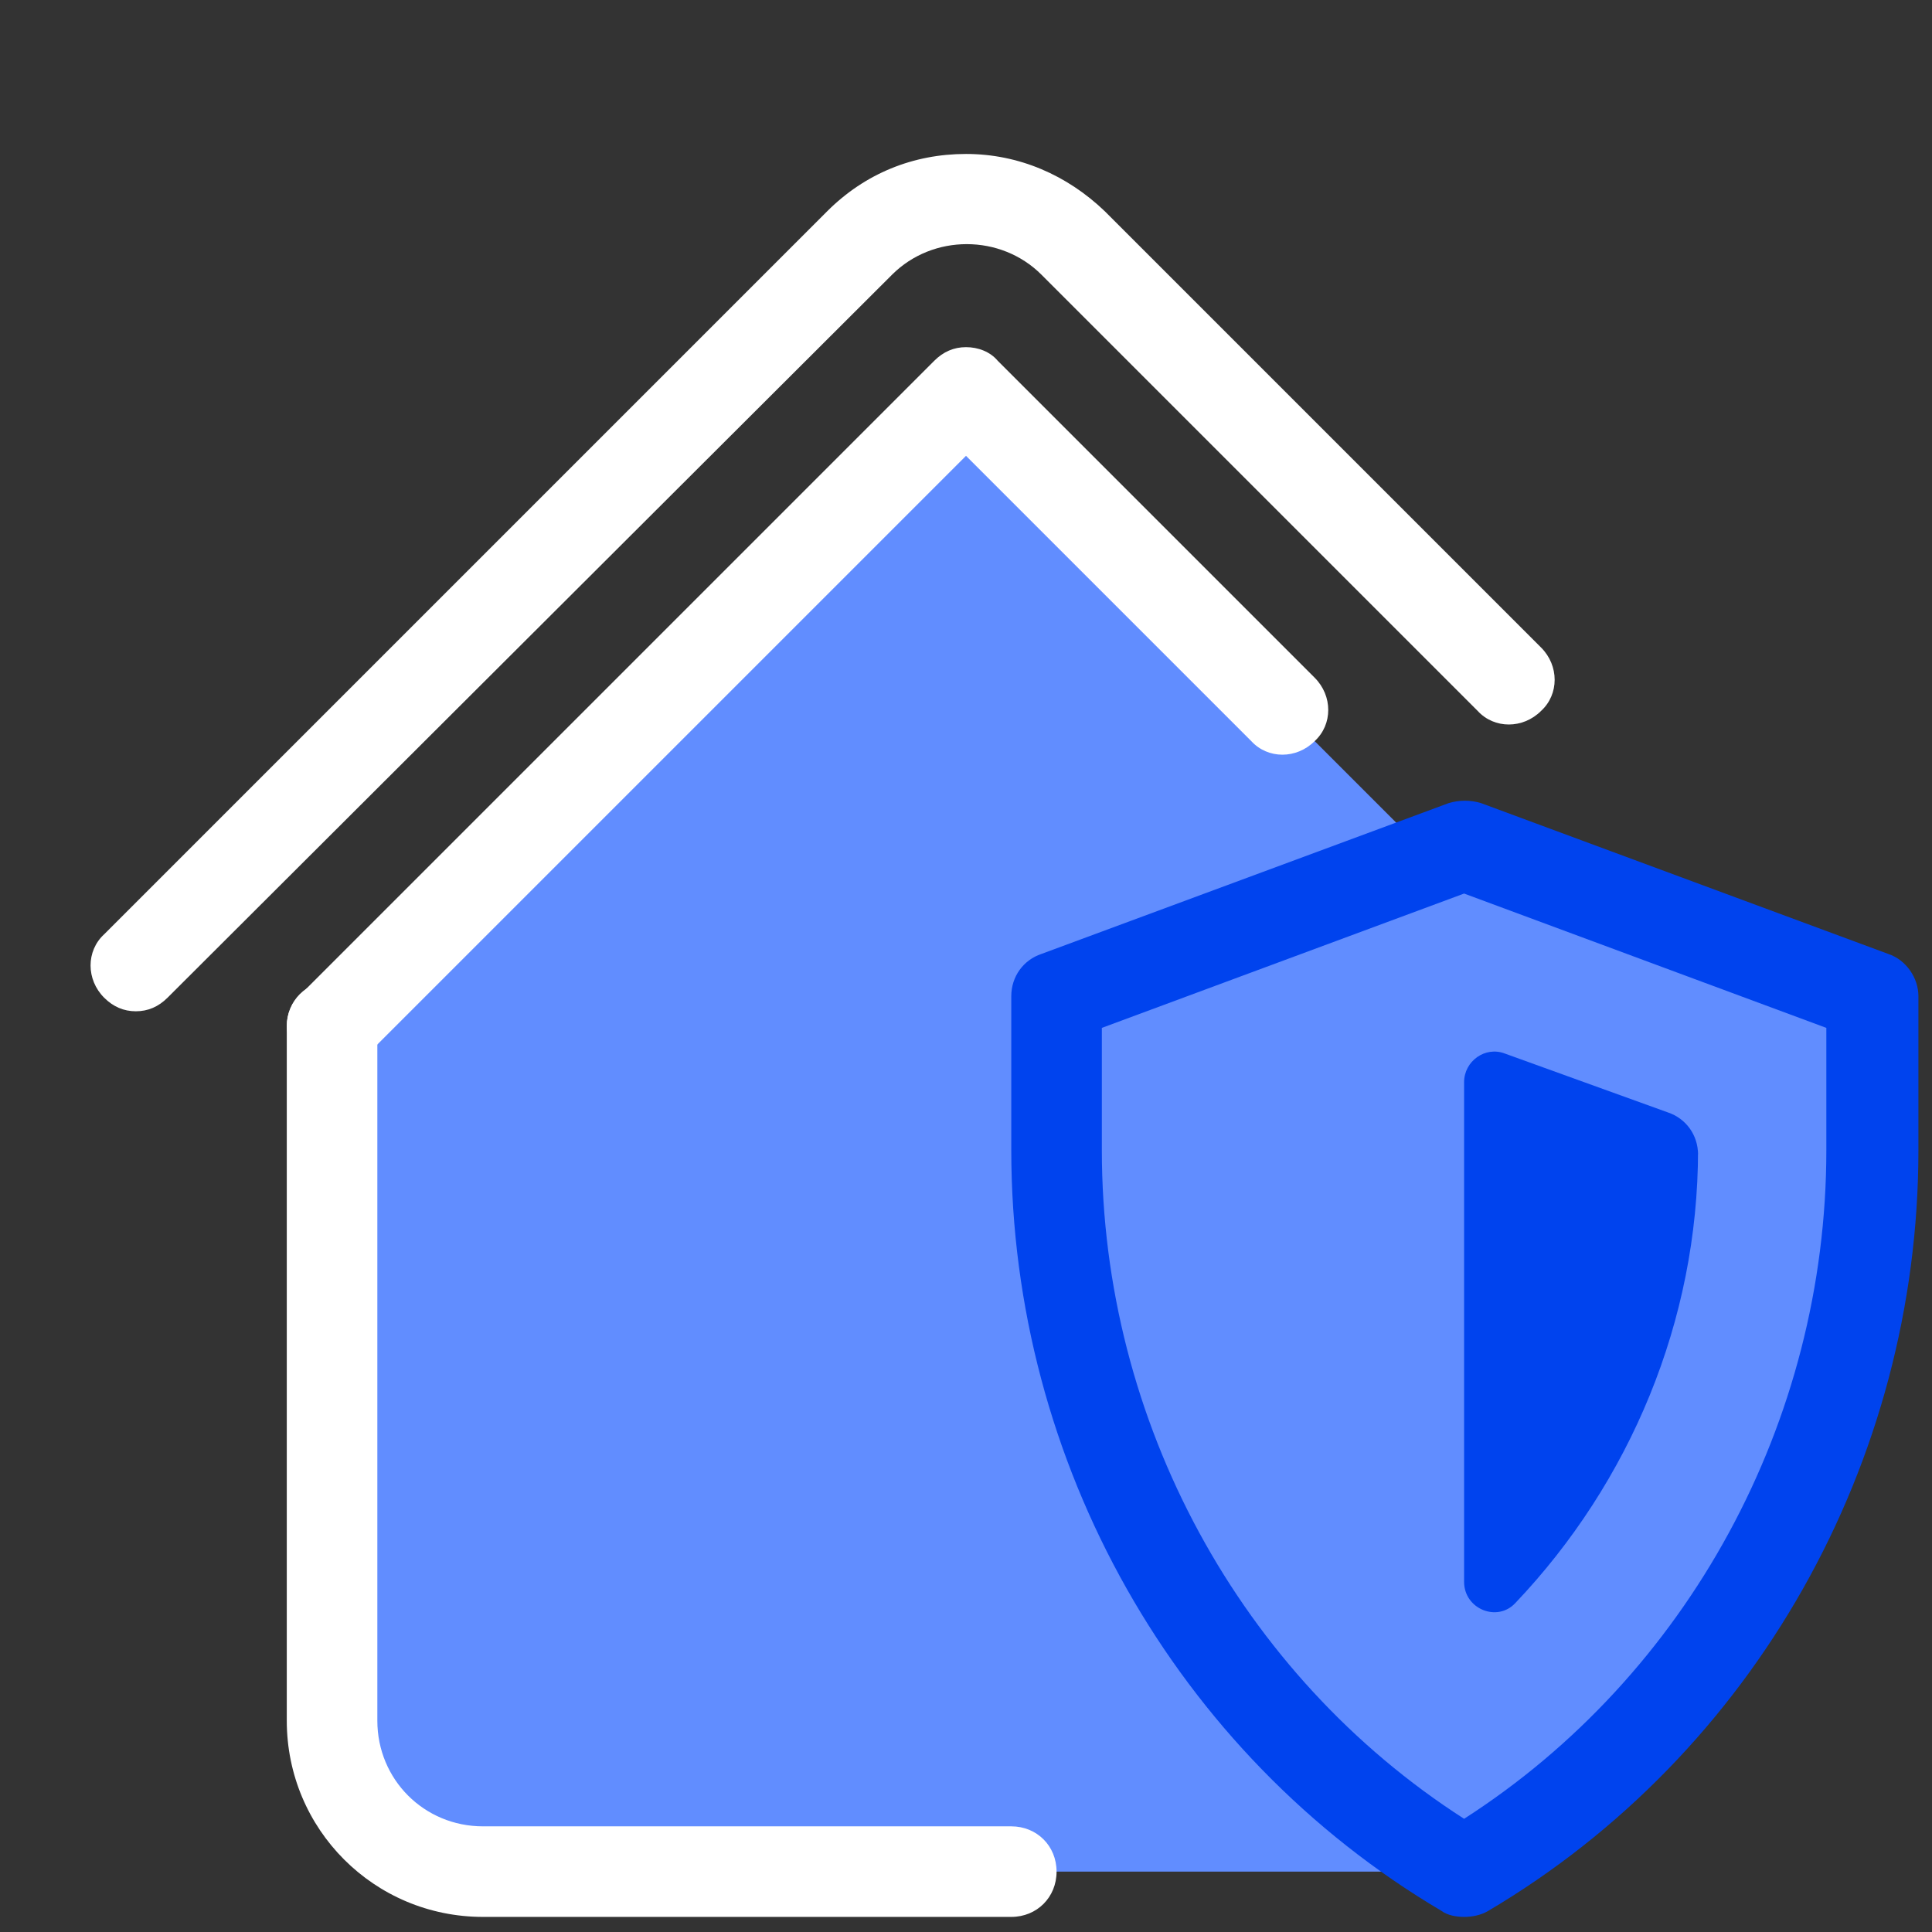
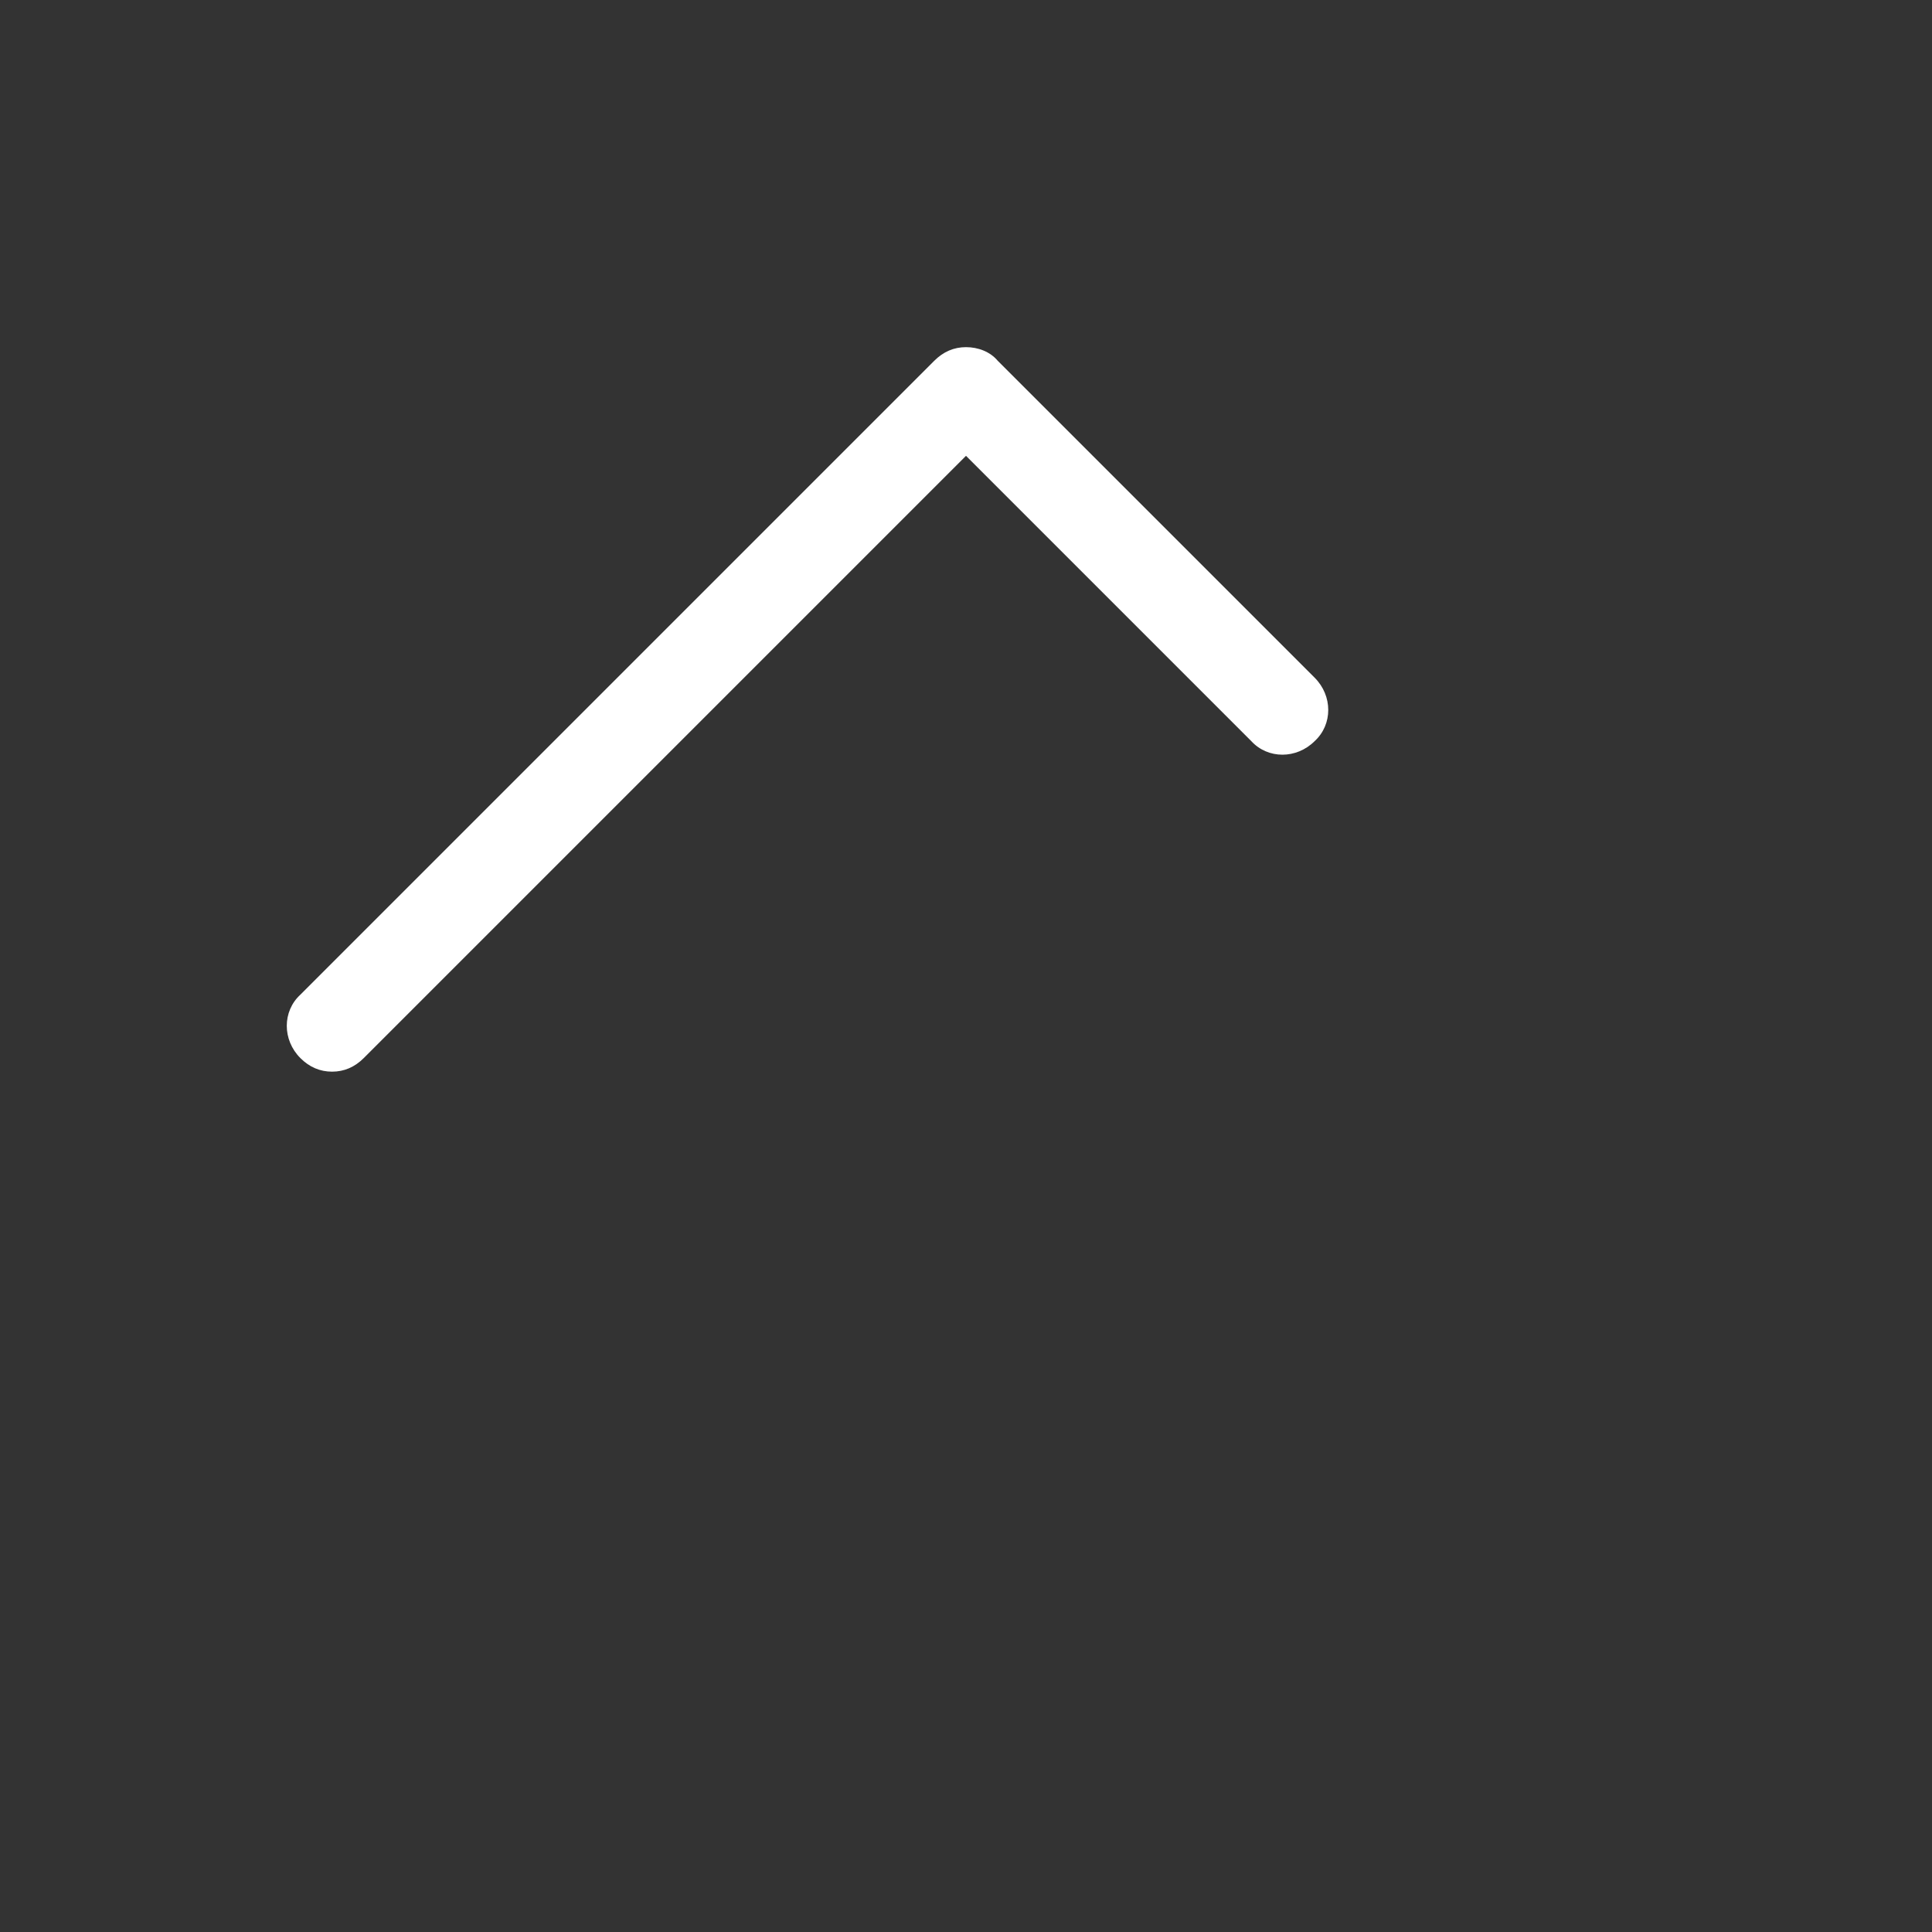
<svg xmlns="http://www.w3.org/2000/svg" width="64" height="64" viewBox="0 0 64 64" fill="none">
  <rect x="0" y="0" width="64" height="64" fill="#333333" stroke="none" />
-   <path d="M48 62H16C13.25 62 11 59.75 11 57V34L32 13L53 34V57C53 59.75 50.75 62 48 62Z" fill="#618DFF" />
-   <path d="M33.5 63.5H16C12.4 63.5 9.5 60.6 9.5 57V34C9.5 33.15 10.15 32.5 11 32.5C11.85 32.5 12.5 33.15 12.5 34V57C12.5 58.95 14.05 60.5 16 60.5H33.5C34.35 60.5 35 61.15 35 62C35 62.85 34.35 63.5 33.5 63.5ZM4.5 33.5C4.1 33.5 3.75 33.35 3.45 33.05C2.85 32.45 2.85 31.5 3.45 30.95L27.4 7C28.65 5.75 30.25 5.1 32 5.1C33.75 5.1 35.35 5.8 36.6 7L51.05 21.45C51.65 22.05 51.65 23 51.05 23.55C50.45 24.15 49.5 24.15 48.95 23.55L34.5 9.1C33.15 7.75 30.9 7.75 29.55 9.1L5.55 33.05C5.25 33.35 4.9 33.5 4.5 33.5Z" fill="white" />
-   <path d="M48.5 62C56.85 57.05 62 47.95 62 38.1V33L48.5 28L35 33V38.1C35 47.95 40.15 57.05 48.5 62Z" fill="#618DFF" />
-   <path d="M48.5 63.5C48.25 63.5 47.95 63.45 47.75 63.3C38.95 58.1 33.5 48.45 33.5 38.1V33C33.5 32.35 33.9 31.8 34.5 31.6L48 26.6C48.35 26.5 48.7 26.5 49.05 26.6L62.55 31.6C63.15 31.8 63.55 32.4 63.55 33V38.1C63.55 48.45 58.1 58.1 49.3 63.3C49.05 63.45 48.75 63.5 48.5 63.5ZM36.5 34.05V38.1C36.5 47.1 41.1 55.5 48.5 60.25C55.9 55.5 60.5 47.1 60.5 38.1V34.05L48.5 29.6L36.5 34.05Z" fill="#0043EE" />
-   <path d="M56.25 38.1V38.25C56.25 37.6 55.85 37.05 55.25 36.85L49.85 34.9C49.2 34.65 48.5 35.15 48.5 35.85V52.4C48.5 53.3 49.6 53.75 50.2 53.1C54 49.1 56.25 43.75 56.25 38.1Z" fill="#0043EE" />
  <path d="M11 35.5C10.6 35.5 10.25 35.35 9.95 35.05C9.35 34.45 9.35 33.5 9.95 32.95L30.95 11.95C31.25 11.65 31.6 11.5 32 11.5C32.4 11.5 32.8 11.65 33.05 11.95L43.55 22.45C44.15 23.05 44.15 24 43.55 24.55C42.95 25.15 42 25.15 41.45 24.55L32 15.1L12.05 35.05C11.75 35.35 11.4 35.5 11 35.5Z" fill="white" />
</svg>